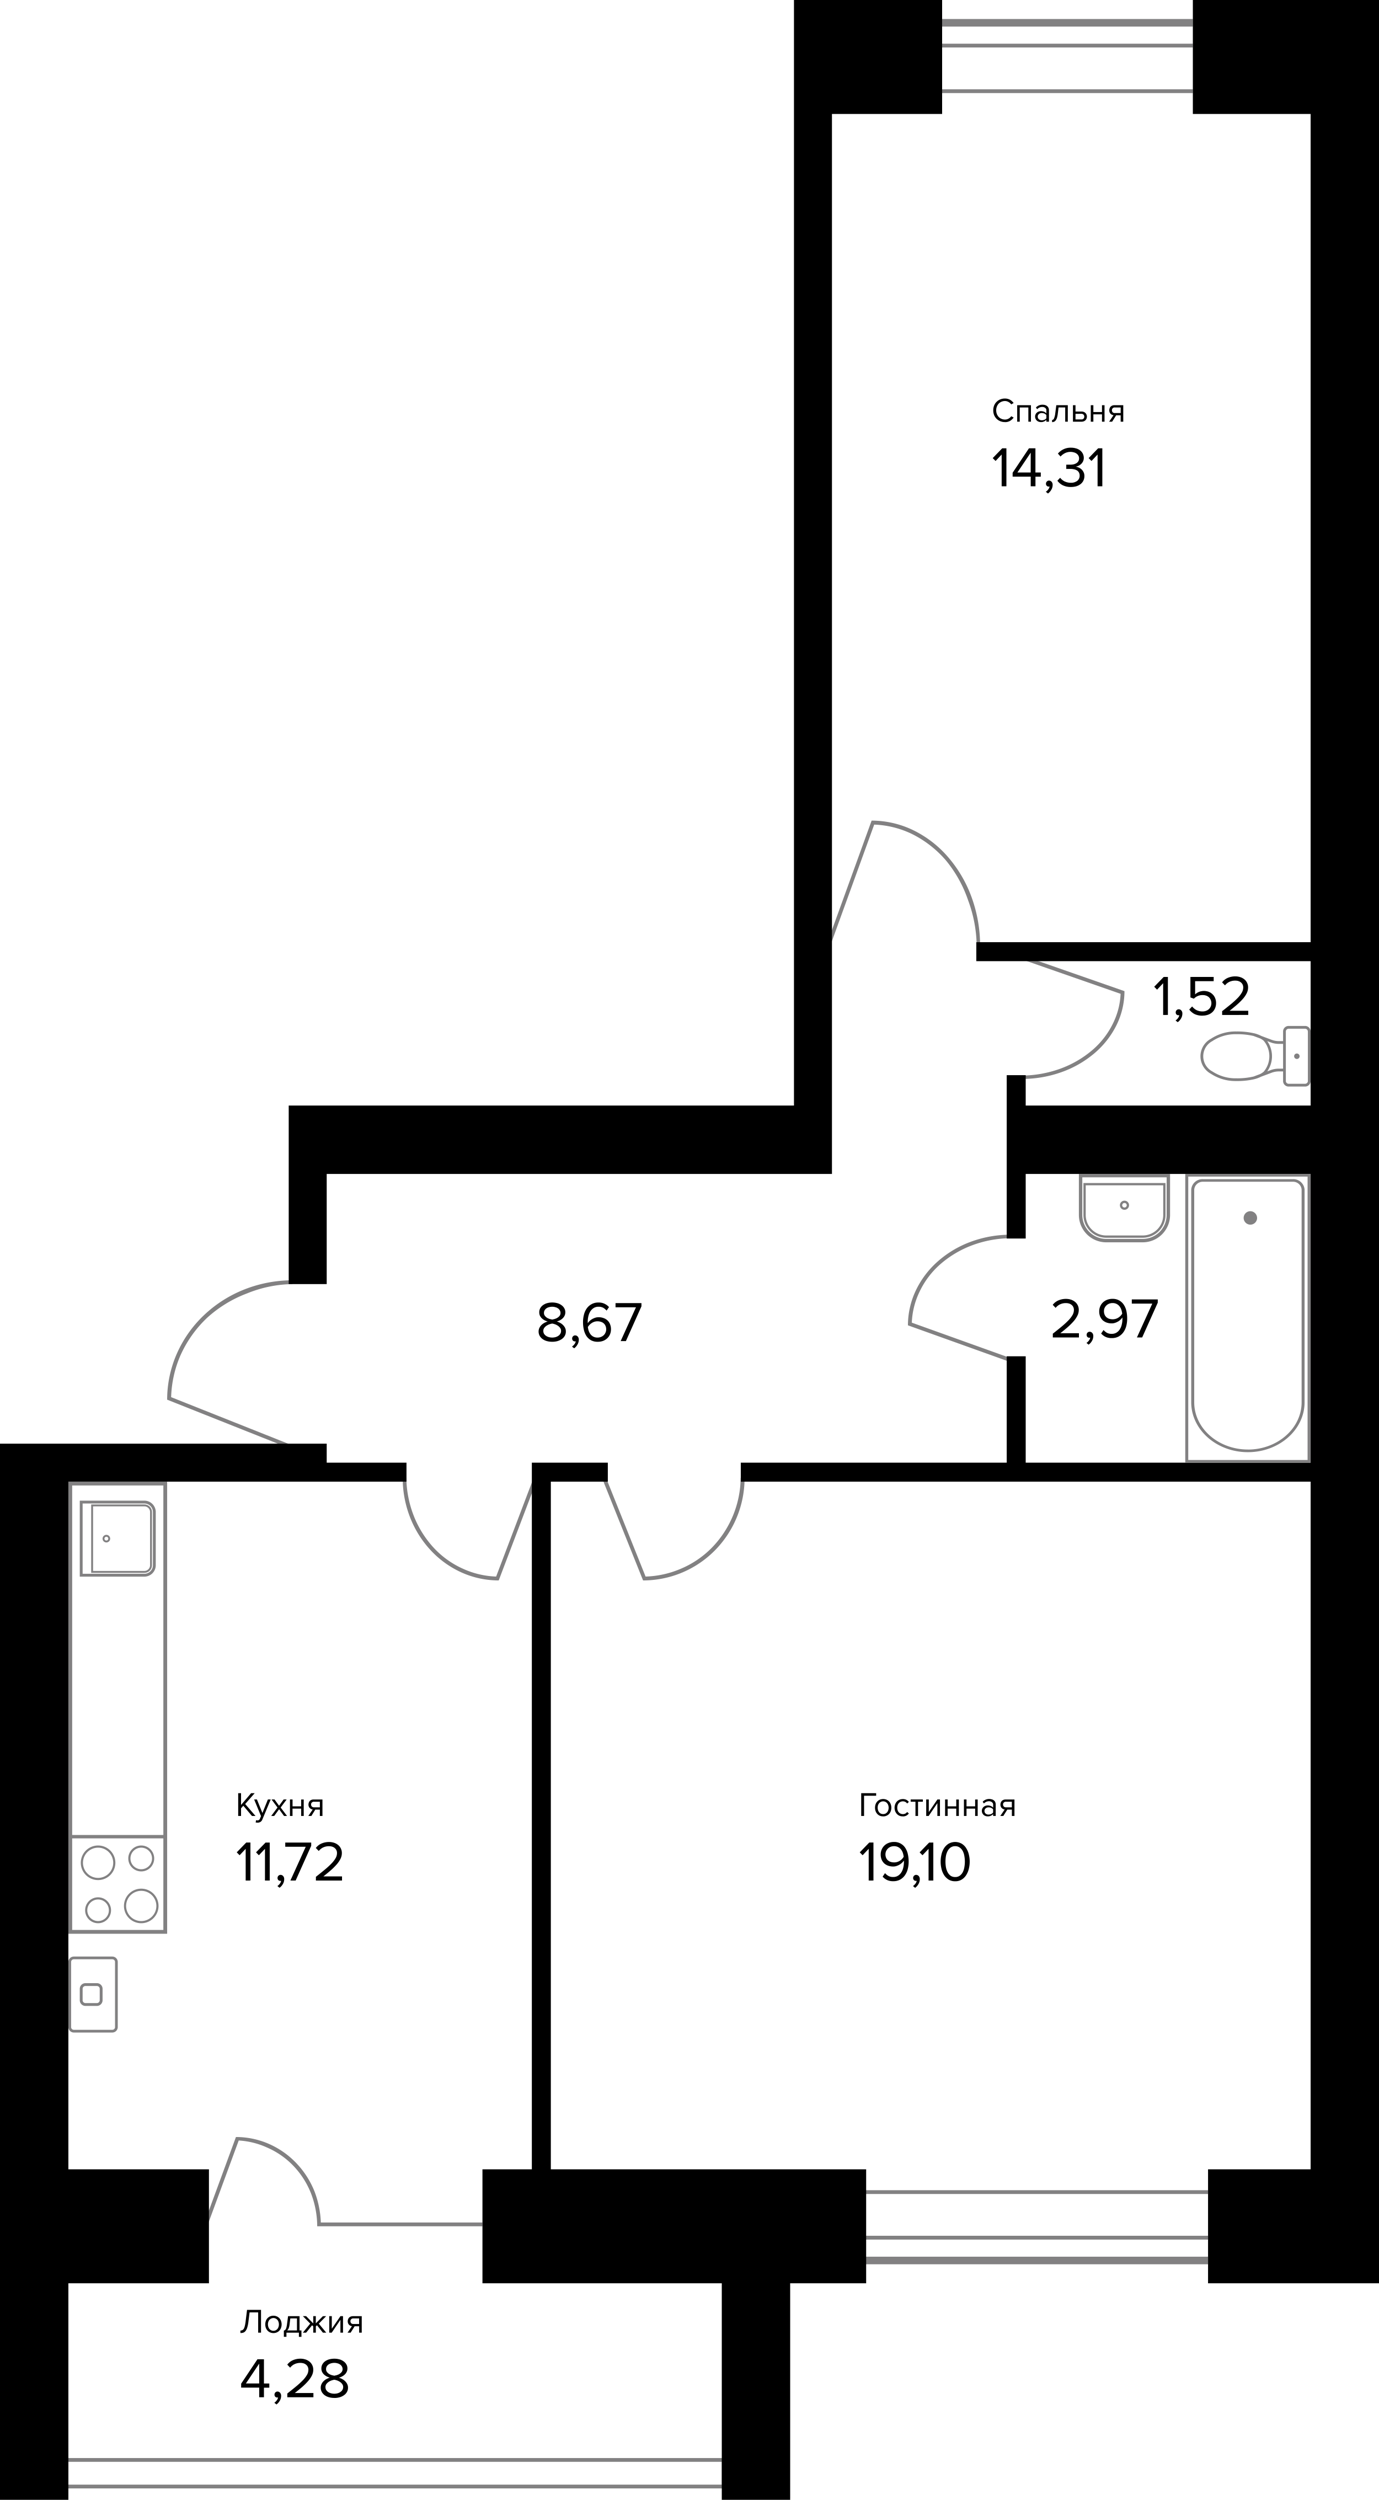
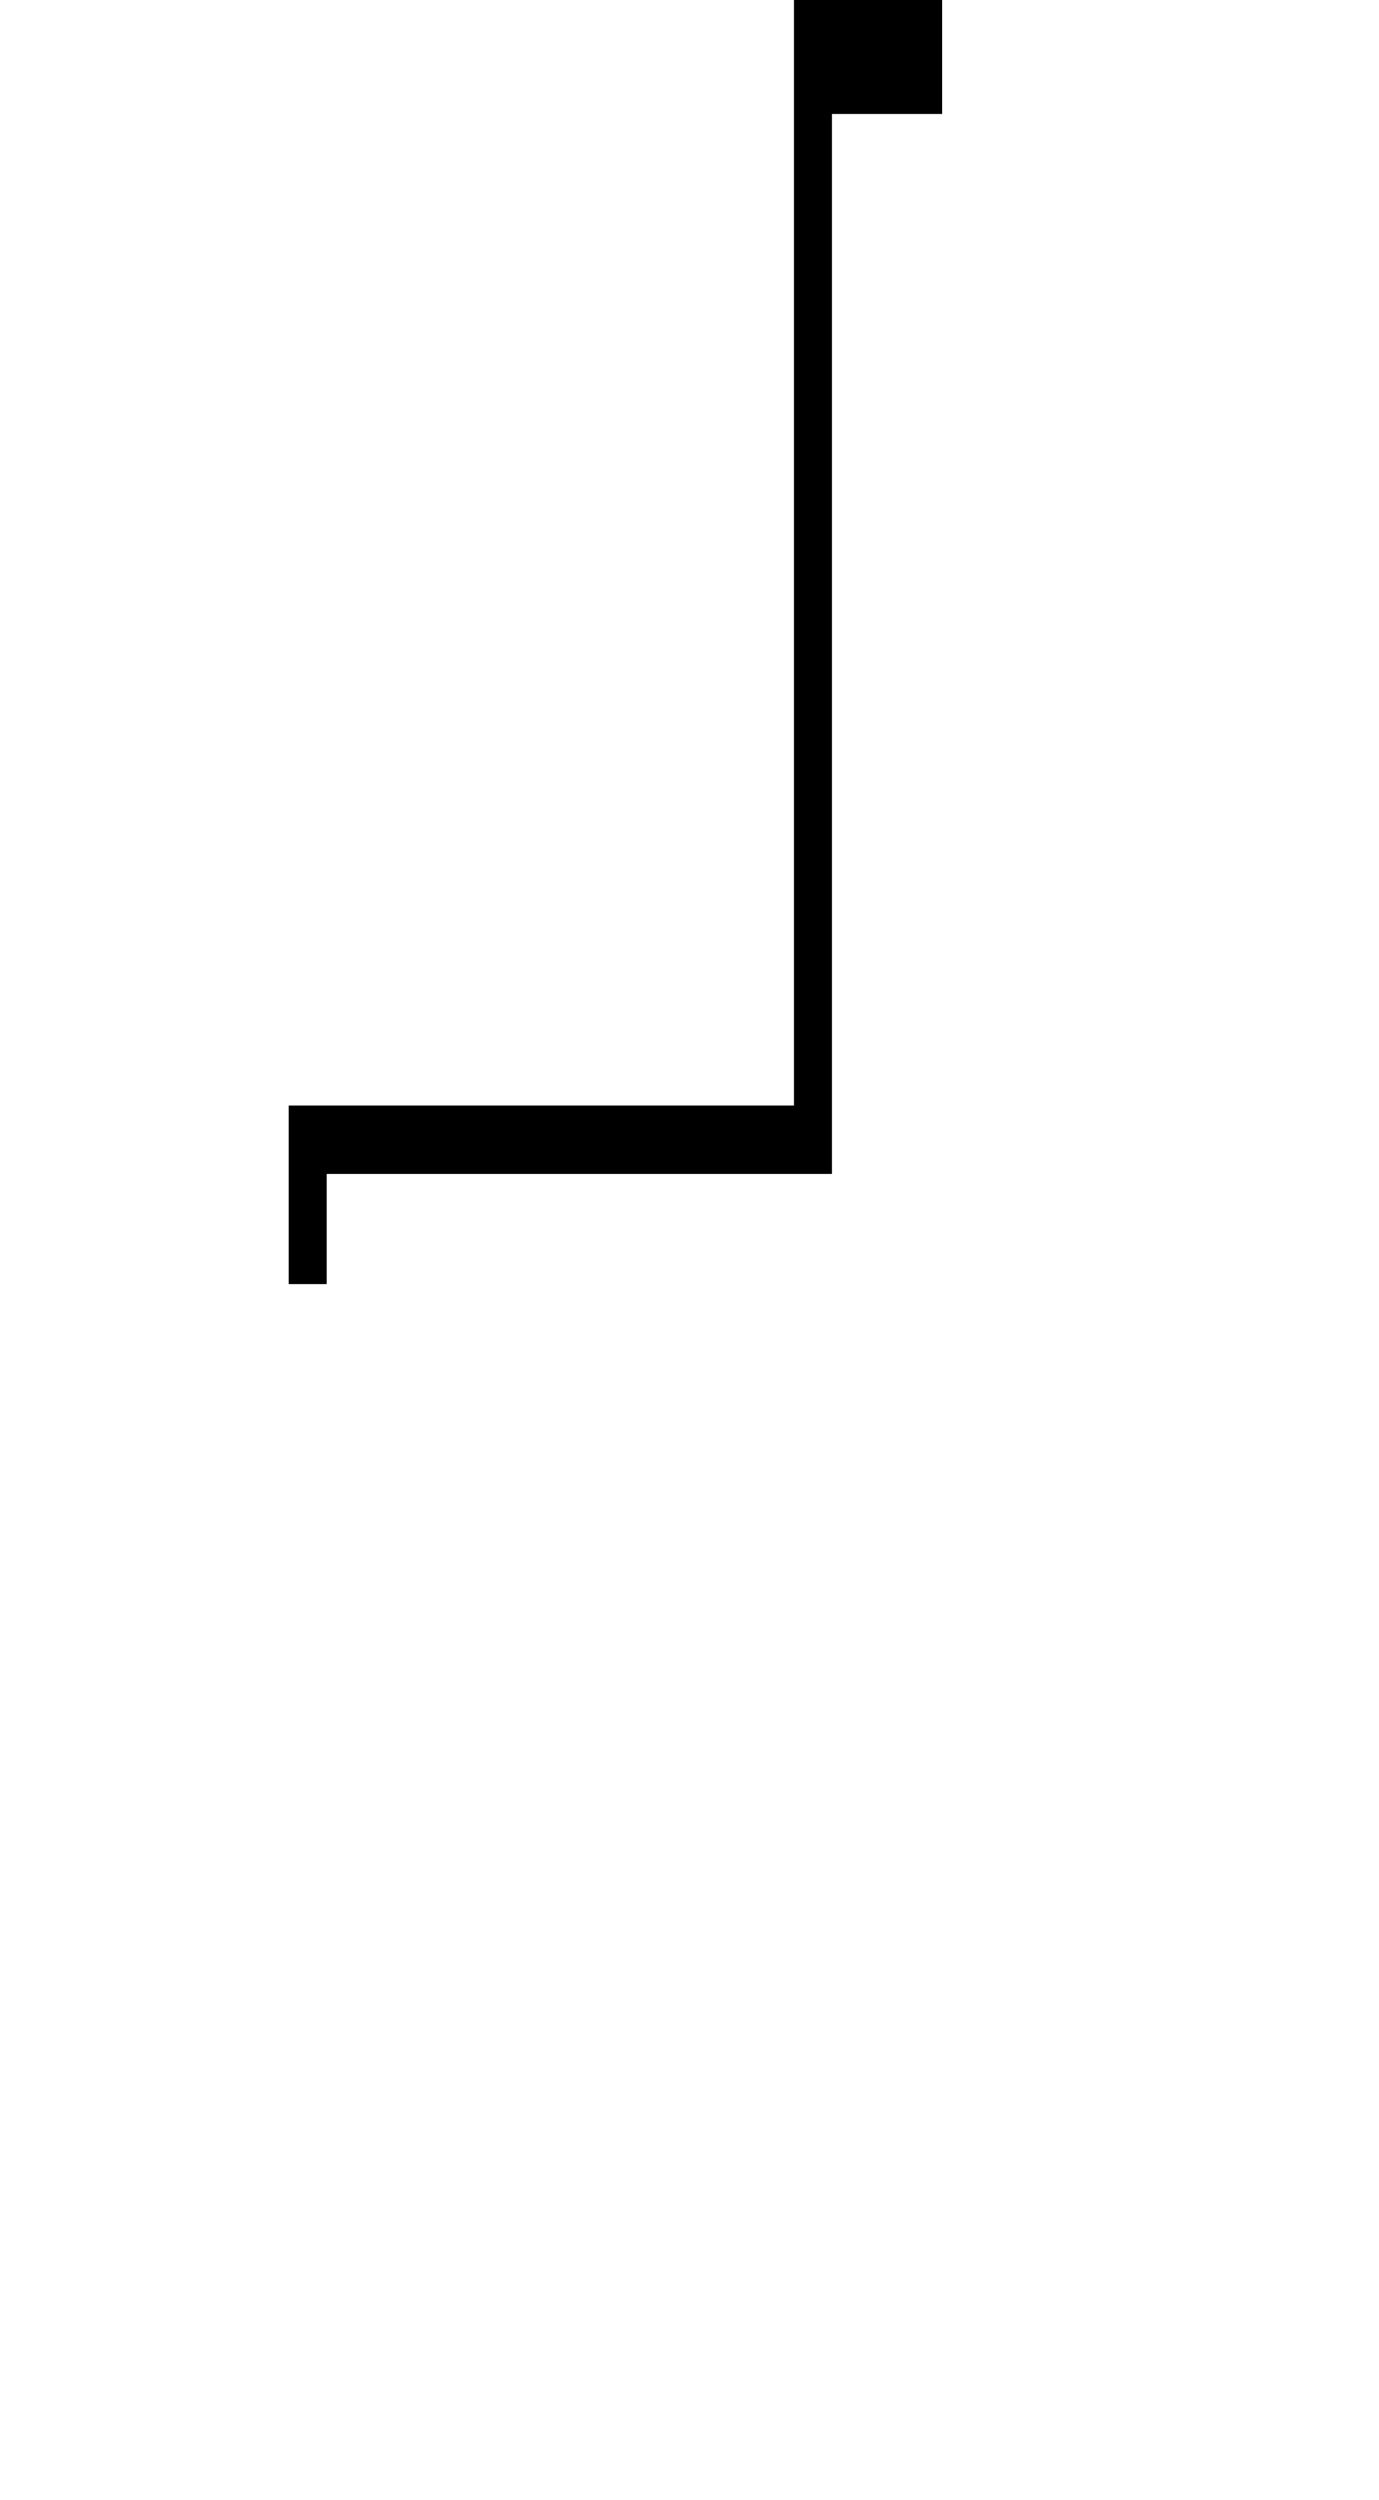
<svg xmlns="http://www.w3.org/2000/svg" width="726" height="1316" viewBox="0 0 363 658">
-   <path fill="#828182" d="M45.05 367.76a29.64 29.64 0 0 1 2.45-10.99 31.1 31.1 0 0 1 7-9.88 32.74 32.74 0 0 1 10.5-6.43A32.8 32.8 0 0 1 77 338v-1a34.44 34.44 0 0 0-12.63 2.39 33.15 33.15 0 0 0-10.7 6.81 31.36 31.36 0 0 0-7.16 10.2A30.12 30.12 0 0 0 44 368.42l32.81 13.04.38-.92Zm95.48 21.06-9.93 26.16a22.88 22.88 0 0 1-8.56-1.98 23.65 23.65 0 0 1-7.78-5.5 26.9 26.9 0 0 1-5.34-8.5 28.16 28.16 0 0 1-1.95-10H106a28.61 28.61 0 0 0 1.92 10.33 27.18 27.18 0 0 0 5.48 8.76 25.24 25.24 0 0 0 8.2 5.86 23.9 23.9 0 0 0 9.68 2.05l10.19-26.82Zm54.44.18a26.73 26.73 0 0 1-7.7 18.5 25.05 25.05 0 0 1-8.23 5.5 25.36 25.36 0 0 1-9.1 1.98l-10.48-26.17-.93.38L169.28 416a26.58 26.58 0 0 0 18.9-7.9A27.14 27.14 0 0 0 196 389Zm45.05-40.85a20.53 20.53 0 0 1 1.98-8.02 22.35 22.35 0 0 1 5.5-7.34 27.18 27.18 0 0 1 8.5-5.04 29.66 29.66 0 0 1 10-1.83V325a30.13 30.13 0 0 0-10.33 1.81 27.48 27.48 0 0 0-8.76 5.17 23.87 23.87 0 0 0-5.85 7.73 21.42 21.42 0 0 0-2.06 9.12v.02l26.83 9.62.34-.94Zm15.81-111.78a33.78 33.78 0 0 0-6.2-10.7 28.68 28.68 0 0 0-9.26-7.16 25.28 25.28 0 0 0-10.93-2.51l-11.9 32.83.93.34 11.65-32.12a24.88 24.88 0 0 1 9.9 2.45 28.48 28.48 0 0 1 9 7 33.47 33.47 0 0 1 5.83 10.5 35.68 35.68 0 0 1 2.25 12h.9a37.5 37.5 0 0 0-2.17-12.63ZM296 260.89l-26.83-9.36-.33.94 26.14 9.12a19.39 19.39 0 0 1-1.98 7.74 21.73 21.73 0 0 1-5.5 7.11 27.37 27.37 0 0 1-8.5 4.9 30.47 30.47 0 0 1-10 1.77v.89a30.97 30.97 0 0 0 10.33-1.76 27.69 27.69 0 0 0 8.76-5 23.25 23.25 0 0 0 5.86-7.5 20.26 20.26 0 0 0 2.05-8.85ZM84.45 585a25.32 25.32 0 0 0-1.65-8.15 23.33 23.33 0 0 0-4.86-7.54 22.35 22.35 0 0 0-7.26-5.04 21.65 21.65 0 0 0-8.57-1.77l-8.58 23.33.94.34 8.37-22.75a20.9 20.9 0 0 1 7.44 1.84 21.32 21.32 0 0 1 6.93 4.81 22.24 22.24 0 0 1 4.63 7.2A24.27 24.27 0 0 1 83.5 586H127v-1ZM227 576.5h91v1h-91zm0 12h91v1h-91zm0 5.5h91v2h-91zm21-570.5h66v1h-66zm0-12h66v1h-66zm0-6.5h66v2h-66zm-57 650H17v-8h174Zm-173-1h172v-6H18Z" />
  <path d="M209 0v291H76v47h10v-29h133V30h29V0h-39z" />
-   <path d="M314 0v30h31v218h-88v5h88v38h-75v-8h-5v43h5v-17h75v76h-75v-28h-5v28h-70v5h150v181h-27v30h45V0h-49zM145 571V390h15v-5h-20v186h-13v30h63v57h18v-57h20v-30h-83zM86 385v-5H0v278h18v-57h37v-30H18V390h89v-5H86z" />
  <g fill="#828182" class="furniture">
-     <path d="M343.55 270.05h-4.35a1.45 1.45 0 0 0-1.45 1.45v2.54h-1.12a5.43 5.43 0 0 1-1.91-.35l-2.7-1.01a8.53 8.53 0 0 0-1.8-.68l-.33-.07a19.93 19.93 0 0 0-4.35-.43h-.11a11.75 11.75 0 0 0-6.64 1.9 5.24 5.24 0 0 0-.02 9.25 11.76 11.76 0 0 0 6.43 1.9h.22a20.12 20.12 0 0 0 4.46-.42l.42-.1a8.52 8.52 0 0 0 1.67-.63l2.75-1.03a5.43 5.43 0 0 1 1.9-.35h1.13v2.54a1.45 1.45 0 0 0 1.45 1.44h4.35a1.45 1.45 0 0 0 1.45-1.45V271.5a1.45 1.45 0 0 0-1.45-1.45Zm-11.84 12.66-1.72.65a18.8 18.8 0 0 1-4.57.47 11.07 11.07 0 0 1-6.27-1.8 4.52 4.52 0 0 1 0-8l.13-.07v-.02a11 11 0 0 1 6.15-1.72 19.14 19.14 0 0 1 4.52.46l1.82.68a4.8 4.8 0 0 1 .86.57 6.31 6.31 0 0 1 .02 8.16 4.99 4.99 0 0 1-.94.62Zm6.04-1.42h-1.12a6.17 6.17 0 0 0-2.17.39l-.88.33a6.96 6.96 0 0 0 0-7.97l.89.33a6.15 6.15 0 0 0 2.16.4h1.12Zm6.53-9.79v13.05a.73.73 0 0 1-.73.72h-4.35a.73.73 0 0 1-.72-.72V271.5a.73.73 0 0 1 .72-.72h4.35a.73.73 0 0 1 .72.72Zm-2.18 6.53a.72.72 0 1 1-.73-.73.73.73 0 0 1 .73.72ZM284 309v10.8a7.2 7.2 0 0 0 7.2 7.2h9.6a7.2 7.2 0 0 0 7.2-7.2V309Zm23.1.9v9.9a6.3 6.3 0 0 1-6.3 6.3h-9.6a6.3 6.3 0 0 1-6.3-6.3v-9.9Zm-15.9 15.9h9.6a6 6 0 0 0 6-6v-8.4h-21.6v8.4a6 6 0 0 0 6 6Zm15-13.8v7.8a5.4 5.4 0 0 1-5.4 5.4h-9.6a5.4 5.4 0 0 1-5.4-5.4V312Zm-10.2 6.44a1.2 1.2 0 1 0 0-2.4 1.2 1.2 0 0 0-1.2 1.2 1.2 1.2 0 0 0 1.2 1.2Zm.6-1.2a.6.6 0 1 1-.6-.6.6.6 0 0 1 .6.6ZM312 309v76h32.98v-76Zm.79 75.3v-74.6h31.41v74.6Zm27.48-73.92h-23.54a2.96 2.96 0 0 0-3.16 2.76v55.97c0 7.24 6.7 13.13 14.92 13.13s14.92-5.9 14.92-13.13v-55.98a2.97 2.97 0 0 0-3.14-2.75Zm-11.78 71.16c-7.8 0-14.13-5.57-14.13-12.43v-55.95a2.23 2.23 0 0 1 2.22-2.1h23.71a2.24 2.24 0 0 1 2.34 2.08v55.97c0 6.86-6.34 12.44-14.14 12.44Zm2.42-60.9a1.77 1.77 0 1 1-1.77-1.83 1.8 1.8 0 0 1 1.77 1.83Z" />
-     <path fill-rule="evenodd" d="M21.75 395.75H38a2.25 2.25 0 0 1 2.25 2.25v14a2.25 2.25 0 0 1-2.25 2.25H21.75ZM38 395a3 3 0 0 1 3 3v14a3 3 0 0 1-3 3H21v-20Zm-13.5 1.5H38a1.5 1.5 0 0 1 1.5 1.5v14a1.5 1.5 0 0 1-1.5 1.5H24.5ZM38 396a2 2 0 0 1 2 2v14a2 2 0 0 1-2 2H24v-18Zm-10 9.5a.5.5 0 1 1 .5-.5.5.5 0 0 1-.5.5Zm0 .5a1 1 0 1 1 1-1 1 1 0 0 1-1 1Zm9.18 86.02a2.84 2.84 0 1 1 2.84-2.84 2.84 2.84 0 0 1-2.84 2.84Zm0 .57a3.4 3.4 0 0 1 0-6.82 3.4 3.4 0 0 1 0 6.82Zm0 13.07a3.98 3.98 0 1 1 3.98-3.98 3.98 3.98 0 0 1-3.98 3.98Zm0 .57a4.54 4.54 0 0 1 0-9.1 4.54 4.54 0 0 1 0 9.1Zm-11.36-6.25a2.84 2.84 0 1 1-2.84 2.84 2.84 2.84 0 0 1 2.84-2.84Zm0-.57a3.4 3.4 0 1 1 0 6.82 3.4 3.4 0 0 1 0-6.82Zm0-13.07a3.98 3.98 0 1 1-3.98 3.98 3.98 3.98 0 0 1 3.98-3.98Zm0-.57a4.54 4.54 0 1 1 0 9.1 4.54 4.54 0 0 1 0-9.1ZM43 390H18v119h26V390ZM19 508v-24.11h24V508Zm0-25v-92h24v92Zm10.56 51.29H19.44a.72.72 0 0 1-.72-.72v-17.14a.72.72 0 0 1 .72-.72h10.12a.72.72 0 0 1 .72.72v17.14a.72.72 0 0 1-.72.72Zm-10.12.71a1.44 1.44 0 0 1-1.44-1.43v-17.14a1.44 1.44 0 0 1 1.44-1.43h10.12a1.44 1.44 0 0 1 1.44 1.43v17.14a1.44 1.44 0 0 1-1.44 1.43Zm6.06-7.75h-3a.75.75 0 0 1-.75-.75v-3a.75.75 0 0 1 .75-.75h3a.75.75 0 0 1 .75.75v3a.75.75 0 0 1-.75.75Zm-3 .75a1.5 1.5 0 0 1-1.5-1.5v-3a1.5 1.5 0 0 1 1.5-1.5h3a1.5 1.5 0 0 1 1.5 1.5v3a1.5 1.5 0 0 1-1.5 1.5Z" />
-   </g>
+     </g>
  <g class="footage">
-     <path d="M63.29 613.44a1.18 1.18 0 0 0 .47-.09.95.95 0 0 0 .4-.36 2.55 2.55 0 0 0 .28-.74 10.07 10.07 0 0 0 .22-1.24l.37-3.01h3.68v6h-.75v-5.34H65.7l-.3 2.4a8.83 8.83 0 0 1-.32 1.6 2.71 2.71 0 0 1-.46.91 1.2 1.2 0 0 1-.6.43 2.37 2.37 0 0 1-.73.1Zm8.7.67a2.2 2.2 0 0 1-.9-.18 2.05 2.05 0 0 1-.68-.49 2.28 2.28 0 0 1-.44-.73 2.8 2.8 0 0 1 0-1.77 2.05 2.05 0 0 1 1.11-1.22 2.2 2.2 0 0 1 .9-.18 2.14 2.14 0 0 1 .9.19 1.99 1.99 0 0 1 1.1 1.21 2.65 2.65 0 0 1 0 1.77 2.15 2.15 0 0 1-.42.73 2.04 2.04 0 0 1-.69.49 2.13 2.13 0 0 1-.89.18Zm0-.6a1.31 1.31 0 0 0 .6-.14 1.42 1.42 0 0 0 .45-.37 1.55 1.55 0 0 0 .28-.54 2.07 2.07 0 0 0 0-1.26 1.45 1.45 0 0 0-.28-.54 1.29 1.29 0 0 0-.45-.36 1.25 1.25 0 0 0-.6-.15 1.3 1.3 0 0 0-.63.15 1.37 1.37 0 0 0-.46.36 1.66 1.66 0 0 0-.28.54 2.17 2.17 0 0 0-.09.63 2.23 2.23 0 0 0 .1.63 1.78 1.78 0 0 0 .27.54 1.51 1.51 0 0 0 .46.37 1.38 1.38 0 0 0 .62.14Zm2.73-.06a.68.68 0 0 0 .27-.11.7.7 0 0 0 .23-.26 1.88 1.88 0 0 0 .18-.49 6.26 6.26 0 0 0 .15-.8l.28-2.13h3.02v3.75h.5v1.7h-.67V614H75.4v1.1h-.68v-1.66Zm1.5-1.57a3.57 3.57 0 0 1-.24.98 1.38 1.38 0 0 1-.39.55h2.58v-3.16h-1.75l-.2 1.63Zm3.5 2.12 1.94-2.38-1.93-1.97h.85l1.88 1.92v-1.92h.67v1.91l1.87-1.9h.85l-1.93 1.97 1.96 2.37H85l-1.56-1.95-.3.3V614h-.68v-1.65l-.3-.3-1.58 1.95Zm6.95 0v-4.35h.67v3.32l2.28-3.32h.67V614h-.68v-3.38L87.32 614Zm4.82 0 1.16-1.71a1.28 1.28 0 0 1-.8-.4 1.3 1.3 0 0 1-.31-.9 1.5 1.5 0 0 1 .09-.52 1.14 1.14 0 0 1 .69-.7 1.55 1.55 0 0 1 .6-.11h2.3V614h-.68v-1.68h-1.19L92.3 614Zm3.04-2.28v-1.47H93a.7.7 0 0 0-.75.64.79.79 0 0 0 0 .1.76.76 0 0 0 .19.53.73.73 0 0 0 .56.2ZM68.23 631v-2.54h-4.75v-1.03l4.29-6.43h1.71v6.38h1.41v1.1h-1.41V631Zm0-8.85-3.5 5.22h3.5Zm5.77 8.49a2.46 2.46 0 0 1-.36 1.29 3.04 3.04 0 0 1-.87.97l-.55-.46a2.56 2.56 0 0 0 .64-.63 1.64 1.64 0 0 0 .33-.77.52.52 0 0 1-.2.03.72.72 0 0 1-.53-.2.79.79 0 0 1-.2-.56.8.8 0 0 1 .22-.57.74.74 0 0 1 .57-.24.88.88 0 0 1 .66.3 1.17 1.17 0 0 1 .29.84Zm1.63.36v-.99q1.35-1.06 2.39-1.92a22.39 22.39 0 0 0 1.74-1.6 7.3 7.3 0 0 0 1.06-1.4 2.72 2.72 0 0 0 .36-1.3 1.76 1.76 0 0 0-.18-.83 1.66 1.66 0 0 0-.48-.57 1.86 1.86 0 0 0-.66-.33 2.83 2.83 0 0 0-.76-.1 3.51 3.51 0 0 0-1.6.34 3.16 3.16 0 0 0-1.12.92l-.76-.8a3.66 3.66 0 0 1 1.48-1.17 4.95 4.95 0 0 1 2-.4 4.23 4.23 0 0 1 1.23.18 3.27 3.27 0 0 1 1.07.54 2.61 2.61 0 0 1 .76.91 2.7 2.7 0 0 1 .3 1.3 3.36 3.36 0 0 1-.37 1.52 6.84 6.84 0 0 1-1.02 1.48 16.83 16.83 0 0 1-1.53 1.52q-.89.76-1.94 1.59h4.9V631Zm12.38.18a5.33 5.33 0 0 1-1.41-.18 3.53 3.53 0 0 1-1.13-.53 2.83 2.83 0 0 1-.76-.85 2.33 2.33 0 0 1-.28-1.16 2.14 2.14 0 0 1 .2-.91 2.6 2.6 0 0 1 .52-.75 3.18 3.18 0 0 1 .77-.58 4.38 4.38 0 0 1 .9-.38 4.3 4.3 0 0 1-.84-.33 3.57 3.57 0 0 1-.7-.5 2.62 2.62 0 0 1-.5-.69 2.09 2.09 0 0 1-.18-.89 2.13 2.13 0 0 1 .3-1.15 2.52 2.52 0 0 1 .77-.81 3.48 3.48 0 0 1 1.1-.47 5.18 5.18 0 0 1 2.47 0 3.3 3.3 0 0 1 1.1.48 2.47 2.47 0 0 1 .8.81 2.06 2.06 0 0 1 .31 1.16 1.95 1.95 0 0 1-.2.88 2.25 2.25 0 0 1-.5.69 3.06 3.06 0 0 1-.7.5 4.3 4.3 0 0 1-.84.33 4.38 4.38 0 0 1 .9.38 3.18 3.18 0 0 1 .77.58 2.6 2.6 0 0 1 .53.75 2.14 2.14 0 0 1 .2.92 2.3 2.3 0 0 1-.29 1.14 2.55 2.55 0 0 1-.78.85 3.77 3.77 0 0 1-1.14.54 5.1 5.1 0 0 1-1.38.18Zm0-5.85.6-.14a3.2 3.2 0 0 0 .71-.3 2.32 2.32 0 0 0 .6-.52 1.18 1.18 0 0 0 .26-.77 1.32 1.32 0 0 0-.18-.69 1.47 1.47 0 0 0-.47-.52 2 2 0 0 0-.69-.32 2.84 2.84 0 0 0-.84-.12 2.98 2.98 0 0 0-.85.12 2.17 2.17 0 0 0-.69.32 1.67 1.67 0 0 0-.47.53 1.4 1.4 0 0 0-.16.69 1.18 1.18 0 0 0 .25.76 2.32 2.32 0 0 0 .6.53 3.69 3.69 0 0 0 .72.3l.6.13Zm0 4.74a3.23 3.23 0 0 0 .88-.12 2.38 2.38 0 0 0 .73-.35 1.63 1.63 0 0 0 .51-.54 1.42 1.42 0 0 0 .2-.73 1.28 1.28 0 0 0-.28-.84 2.25 2.25 0 0 0-.65-.59 3.07 3.07 0 0 0-.78-.36 4.06 4.06 0 0 0-.61-.15 4.54 4.54 0 0 0-.63.15 3.45 3.45 0 0 0-.78.36 2.44 2.44 0 0 0-.66.59 1.32 1.32 0 0 0-.27.84 1.52 1.52 0 0 0 .18.73 1.88 1.88 0 0 0 .5.54 2.57 2.57 0 0 0 .76.35 3.38 3.38 0 0 0 .9.12ZM66.33 478l-2.28-2.7-.6.68V478h-.75v-6h.75v3.1l2.65-3.1h.94l-2.5 2.85 2.72 3.15Zm1.08 1.09a.63.63 0 0 0 .18.05 1.21 1.21 0 0 0 .19.02.68.68 0 0 0 .38-.1.74.74 0 0 0 .27-.36l.28-.66-1.81-4.39h.73l1.45 3.57 1.44-3.57h.74l-2.18 5.23a1.38 1.38 0 0 1-.52.68 1.48 1.48 0 0 1-.76.2 2.1 2.1 0 0 1-.5-.06Zm7.36-1.09-1.3-1.78-1.3 1.78h-.78l1.66-2.23-1.57-2.12h.78l1.2 1.66 1.21-1.66h.79l-1.58 2.12 1.68 2.23Zm1.56 0v-4.35h.68v1.81h2.27v-1.8h.67V478h-.67v-1.94H77V478Zm4.83 0 1.16-1.71a1.28 1.28 0 0 1-.8-.4 1.3 1.3 0 0 1-.32-.9 1.5 1.5 0 0 1 .1-.53 1.23 1.23 0 0 1 .25-.42 1.25 1.25 0 0 1 .43-.28 1.55 1.55 0 0 1 .6-.1h2.3V478h-.68v-1.68H83L81.96 478Zm3.04-2.28v-1.47h-1.55a.7.7 0 0 0-.76.64.8.8 0 0 0 0 .1.76.76 0 0 0 .2.53.73.73 0 0 0 .56.2ZM64.67 495v-8.36l-1.6 1.7-.75-.77 2.5-2.58h1.1v10Zm5.08 0v-8.36l-1.6 1.7-.75-.77 2.5-2.57H71v10Zm5.06-.36a2.46 2.46 0 0 1-.36 1.29 3.04 3.04 0 0 1-.87.97l-.56-.46a2.56 2.56 0 0 0 .65-.63 1.64 1.64 0 0 0 .33-.76.52.52 0 0 1-.21.03.72.72 0 0 1-.53-.21.78.78 0 0 1-.2-.56.8.8 0 0 1 .23-.57.75.75 0 0 1 .57-.24.88.88 0 0 1 .66.3 1.17 1.17 0 0 1 .29.84Zm1.63.36 4.04-8.9h-5.39V485h6.83v.85l-4.1 9.15Zm6.72 0v-.99q1.35-1.06 2.38-1.92a22.13 22.13 0 0 0 1.74-1.6 7.29 7.29 0 0 0 1.07-1.4 2.71 2.71 0 0 0 .36-1.3 1.76 1.76 0 0 0-.18-.83 1.66 1.66 0 0 0-.48-.57 1.86 1.86 0 0 0-.66-.33 2.82 2.82 0 0 0-.77-.1 3.51 3.51 0 0 0-1.59.34 3.16 3.16 0 0 0-1.12.92l-.77-.8a3.66 3.66 0 0 1 1.49-1.17 4.95 4.95 0 0 1 2-.4 4.23 4.23 0 0 1 1.23.18 3.27 3.27 0 0 1 1.06.54 2.61 2.61 0 0 1 .77.92 2.7 2.7 0 0 1 .3 1.3 3.36 3.36 0 0 1-.38 1.52 6.84 6.84 0 0 1-1.02 1.48 16.83 16.83 0 0 1-1.53 1.52q-.88.76-1.93 1.59h4.9v1.1Zm143.54-17v-6h3.93v.67h-3.18V478Zm5.78.1a2.2 2.2 0 0 1-.9-.17 2.05 2.05 0 0 1-.67-.49 2.28 2.28 0 0 1-.43-.73 2.8 2.8 0 0 1 0-1.77 2.05 2.05 0 0 1 1.1-1.22 2.2 2.2 0 0 1 .9-.18 2.14 2.14 0 0 1 .9.18 1.99 1.99 0 0 1 1.1 1.22 2.53 2.53 0 0 1 .15.88 2.55 2.55 0 0 1-.15.9 2.15 2.15 0 0 1-.42.72 2.04 2.04 0 0 1-.69.49 2.14 2.14 0 0 1-.89.18Zm0-.6a1.31 1.31 0 0 0 .61-.13 1.42 1.42 0 0 0 .45-.37 1.54 1.54 0 0 0 .28-.54 2.07 2.07 0 0 0 0-1.27 1.45 1.45 0 0 0-.28-.53 1.29 1.29 0 0 0-.45-.37 1.25 1.25 0 0 0-.6-.14 1.3 1.3 0 0 0-.63.14 1.36 1.36 0 0 0-.46.37 1.65 1.65 0 0 0-.28.53 2.17 2.17 0 0 0-.09.63 2.23 2.23 0 0 0 .1.64 1.78 1.78 0 0 0 .27.54 1.55 1.55 0 0 0 .46.37 1.38 1.38 0 0 0 .62.13Zm5.17.6a2.27 2.27 0 0 1-.89-.16 2.15 2.15 0 0 1-.68-.49 2.3 2.3 0 0 1-.44-.72 2.65 2.65 0 0 1-.16-.9 2.58 2.58 0 0 1 .16-.9 2.3 2.3 0 0 1 .44-.73 2.05 2.05 0 0 1 .68-.47 2.17 2.17 0 0 1 .9-.18 1.9 1.9 0 0 1 .95.21 2.1 2.1 0 0 1 .63.54l-.45.42a1.3 1.3 0 0 0-1.1-.57 1.53 1.53 0 0 0-.63.12 1.42 1.42 0 0 0-.47.36 1.61 1.61 0 0 0-.3.53 2.15 2.15 0 0 0-.1.66 2.23 2.23 0 0 0 .1.68 1.61 1.61 0 0 0 .3.53 1.42 1.42 0 0 0 .47.35 1.5 1.5 0 0 0 .63.13 1.32 1.32 0 0 0 1.1-.57l.45.41a2.1 2.1 0 0 1-.63.54 1.89 1.89 0 0 1-.96.22Zm3.33-.1v-3.75h-1.26v-.6h3.2v.6h-1.26V478Zm2.83 0v-4.35h.68v3.32l2.27-3.32h.67V478h-.68v-3.38l-2.3 3.38Zm4.97 0v-4.35h.67v1.81h2.27v-1.8h.68V478h-.68v-1.94h-2.27V478Zm4.96 0v-4.35h.68v1.81h2.27v-1.8h.67V478h-.67v-1.94h-2.27V478Zm7.69 0v-.5a1.85 1.85 0 0 1-1.44.6 1.74 1.74 0 0 1-.55-.09 1.39 1.39 0 0 1-.84-.73 1.4 1.4 0 0 1 .84-1.96 1.74 1.74 0 0 1 .55-.1 2.17 2.17 0 0 1 .8.15 1.57 1.57 0 0 1 .64.45v-.78a.8.8 0 0 0-.32-.67 1.22 1.22 0 0 0-.78-.25 1.77 1.77 0 0 0-1.33.6l-.32-.47a2.31 2.31 0 0 1 1.74-.72 2.53 2.53 0 0 1 .65.09 1.43 1.43 0 0 1 .53.26 1.19 1.19 0 0 1 .37.45 1.54 1.54 0 0 1 .13.67v3Zm-1.2-.38a1.68 1.68 0 0 0 .67-.13 1.21 1.21 0 0 0 .52-.4v-.83a1.21 1.21 0 0 0-.52-.4 1.68 1.68 0 0 0-.67-.13 1.1 1.1 0 0 0-.78.27.87.87 0 0 0-.3.68.89.89 0 0 0 .3.69 1.13 1.13 0 0 0 .78.26Zm3.08.38 1.16-1.71a1.28 1.28 0 0 1-.8-.4 1.3 1.3 0 0 1-.32-.9 1.5 1.5 0 0 1 .1-.53 1.23 1.23 0 0 1 .26-.42 1.25 1.25 0 0 1 .43-.28 1.55 1.55 0 0 1 .6-.1h2.3V478h-.68v-1.68h-1.2L264.1 478Zm3.04-2.28v-1.47h-1.55a.7.7 0 0 0-.76.64.64.64 0 0 0 0 .1.76.76 0 0 0 .2.53.73.73 0 0 0 .56.2ZM228.67 495v-8.36l-1.6 1.7-.75-.77 2.5-2.58h1.1v10Zm6.45.17a3.7 3.7 0 0 1-1.64-.33 3.76 3.76 0 0 1-1.14-.87l.63-.93a3.53 3.53 0 0 0 .87.73 2.53 2.53 0 0 0 1.28.29 2.3 2.3 0 0 0 1.29-.35 2.67 2.67 0 0 0 .87-.9 3.9 3.9 0 0 0 .5-1.26 6.2 6.2 0 0 0 .16-1.41v-.2a1.48 1.48 0 0 0-.01-.2 3.42 3.42 0 0 1-.45.54 3.33 3.33 0 0 1-.65.5 4.25 4.25 0 0 1-.8.37 2.8 2.8 0 0 1-.92.15 4.08 4.08 0 0 1-1.28-.2 3.2 3.2 0 0 1-1.05-.6 3.06 3.06 0 0 1-.7-1 3.54 3.54 0 0 1-.25-1.39 3.2 3.2 0 0 1 .24-1.23 3.1 3.1 0 0 1 .69-1.05 3.37 3.37 0 0 1 1.1-.72 3.85 3.85 0 0 1 1.46-.27 3.4 3.4 0 0 1 2.99 1.58 4.9 4.9 0 0 1 .67 1.65 8.82 8.82 0 0 1 .21 1.95 7.77 7.77 0 0 1-.24 1.95 4.97 4.97 0 0 1-.75 1.64 3.82 3.82 0 0 1-1.26 1.14 3.72 3.72 0 0 1-1.81.42Zm.27-4.95a2.72 2.72 0 0 0 1.42-.4 2.98 2.98 0 0 0 1.07-1.08 4.91 4.91 0 0 0-.2-.96 2.92 2.92 0 0 0-.45-.9 2.24 2.24 0 0 0-1.86-.93 2.44 2.44 0 0 0-1 .19 2.22 2.22 0 0 0-1.15 1.19 2.17 2.17 0 0 0-.14.73 2.34 2.34 0 0 0 .18.96 1.88 1.88 0 0 0 .5.68 2.1 2.1 0 0 0 .74.4 3.26 3.26 0 0 0 .9.12Zm6.73 4.42a2.47 2.47 0 0 1-.36 1.29 3.04 3.04 0 0 1-.87.98l-.56-.47a2.56 2.56 0 0 0 .65-.63 1.64 1.64 0 0 0 .33-.76.52.52 0 0 1-.21.03.72.72 0 0 1-.53-.21.78.78 0 0 1-.2-.56.8.8 0 0 1 .23-.57.75.75 0 0 1 .57-.24.88.88 0 0 1 .66.3 1.17 1.17 0 0 1 .29.84Zm2.31.36v-8.35l-1.6 1.69-.75-.76 2.5-2.58h1.1v10Zm7 .18a3.16 3.16 0 0 1-1.75-.46 3.88 3.88 0 0 1-1.19-1.2 5.43 5.43 0 0 1-.67-1.67 8.14 8.14 0 0 1 0-3.67 5.25 5.25 0 0 1 .67-1.67 3.88 3.88 0 0 1 1.19-1.2 3.52 3.52 0 0 1 3.5 0 3.67 3.67 0 0 1 1.18 1.2 5.25 5.25 0 0 1 .68 1.67 7.63 7.63 0 0 1 .22 1.83 7.8 7.8 0 0 1-.22 1.84 5.43 5.43 0 0 1-.68 1.67 3.68 3.68 0 0 1-1.18 1.2 3.14 3.14 0 0 1-1.74.46Zm0-1.11a2 2 0 0 0 1.2-.34 2.67 2.67 0 0 0 .8-.93 4.45 4.45 0 0 0 .42-1.31 8.2 8.2 0 0 0 0-2.96 4.25 4.25 0 0 0-.42-1.3 2.53 2.53 0 0 0-.8-.92 1.94 1.94 0 0 0-1.2-.36 2.01 2.01 0 0 0-1.21.36 2.6 2.6 0 0 0-.78.92 4.55 4.55 0 0 0-.44 1.3 9.21 9.21 0 0 0 0 2.96 4.77 4.77 0 0 0 .44 1.3 2.74 2.74 0 0 0 .78.93 2.07 2.07 0 0 0 1.22.35ZM145.37 353.18a5.33 5.33 0 0 1-1.41-.18 3.53 3.53 0 0 1-1.13-.53 2.83 2.83 0 0 1-.77-.85 2.33 2.33 0 0 1-.28-1.16 2.15 2.15 0 0 1 .2-.91 2.6 2.6 0 0 1 .52-.75 3.18 3.18 0 0 1 .77-.58 4.38 4.38 0 0 1 .9-.38 4.3 4.3 0 0 1-.84-.33 3.57 3.57 0 0 1-.7-.5 2.62 2.62 0 0 1-.5-.69 2.09 2.09 0 0 1-.18-.88 2.13 2.13 0 0 1 .3-1.16 2.52 2.52 0 0 1 .78-.81 3.5 3.5 0 0 1 1.09-.48 5.18 5.18 0 0 1 2.48 0 3.3 3.3 0 0 1 1.09.48 2.47 2.47 0 0 1 .8.81 2.06 2.06 0 0 1 .32 1.16 1.95 1.95 0 0 1-.2.88 2.26 2.26 0 0 1-.5.69 3.06 3.06 0 0 1-.7.5 4.3 4.3 0 0 1-.84.33 4.38 4.38 0 0 1 .9.38 3.18 3.18 0 0 1 .76.58 2.6 2.6 0 0 1 .53.75 2.14 2.14 0 0 1 .19.92 2.3 2.3 0 0 1-.28 1.14 2.55 2.55 0 0 1-.78.85 3.77 3.77 0 0 1-1.14.54 5.1 5.1 0 0 1-1.38.18Zm0-5.85q.22-.04.6-.14a3.24 3.24 0 0 0 .72-.3 2.32 2.32 0 0 0 .6-.52 1.18 1.18 0 0 0 .25-.77 1.32 1.32 0 0 0-.18-.69 1.47 1.47 0 0 0-.47-.52 2 2 0 0 0-.69-.31 2.84 2.84 0 0 0-.84-.12 2.98 2.98 0 0 0-.85.12 2.17 2.17 0 0 0-.69.31 1.67 1.67 0 0 0-.47.53 1.4 1.4 0 0 0-.16.69 1.18 1.18 0 0 0 .26.76 2.32 2.32 0 0 0 .6.53 3.69 3.69 0 0 0 .71.3l.6.13Zm0 4.74a3.23 3.23 0 0 0 .88-.12 2.38 2.38 0 0 0 .73-.34 1.64 1.64 0 0 0 .52-.55 1.42 1.42 0 0 0 .19-.73 1.28 1.28 0 0 0-.28-.84 2.25 2.25 0 0 0-.65-.59 3.07 3.07 0 0 0-.78-.36 4.06 4.06 0 0 0-.61-.15 4.54 4.54 0 0 0-.64.15 3.45 3.45 0 0 0-.78.36 2.44 2.44 0 0 0-.66.59 1.32 1.32 0 0 0-.27.84 1.52 1.52 0 0 0 .18.73 1.88 1.88 0 0 0 .51.54 2.57 2.57 0 0 0 .75.35 3.38 3.38 0 0 0 .9.12Zm6.99.57a2.47 2.47 0 0 1-.36 1.29 3.04 3.04 0 0 1-.87.97l-.56-.46a2.56 2.56 0 0 0 .65-.63 1.64 1.64 0 0 0 .33-.76.52.52 0 0 1-.21.03.72.72 0 0 1-.53-.21.78.78 0 0 1-.2-.56.8.8 0 0 1 .23-.57.75.75 0 0 1 .57-.24.88.88 0 0 1 .66.3 1.17 1.17 0 0 1 .29.84Zm4.96.54a3.54 3.54 0 0 1-1.78-.42 3.64 3.64 0 0 1-1.2-1.14 5.27 5.27 0 0 1-.66-1.65 8.82 8.82 0 0 1-.21-1.95 7.77 7.77 0 0 1 .24-1.95 4.96 4.96 0 0 1 .73-1.65 3.76 3.76 0 0 1 1.28-1.14 3.6 3.6 0 0 1 1.81-.43 3.5 3.5 0 0 1 1.64.34 3.64 3.64 0 0 1 1.14.86l-.63.93a3.54 3.54 0 0 0-.87-.74 2.48 2.48 0 0 0-1.28-.28 2.29 2.29 0 0 0-1.26.34 2.88 2.88 0 0 0-.88.89 4.16 4.16 0 0 0-.51 1.26 6.29 6.29 0 0 0-.17 1.44v.19a1.28 1.28 0 0 0 .02.2 3.4 3.4 0 0 1 1.1-1.04 4.25 4.25 0 0 1 .8-.37 2.91 2.91 0 0 1 .93-.15 3.68 3.68 0 0 1 1.26.2 2.87 2.87 0 0 1 1.05.6 2.67 2.67 0 0 1 .7 1 3.53 3.53 0 0 1 .26 1.4 3.36 3.36 0 0 1-.24 1.26 3.12 3.12 0 0 1-.69 1.03 3.33 3.33 0 0 1-1.1.72 3.99 3.99 0 0 1-1.48.25Zm-.04-1.11a2.37 2.37 0 0 0 1-.2 2.25 2.25 0 0 0 .72-.5 2.06 2.06 0 0 0 .42-.69 1.95 1.95 0 0 0 .15-.73 2.34 2.34 0 0 0-.18-.96 1.87 1.87 0 0 0-.5-.68 1.93 1.93 0 0 0-.74-.39 2.92 2.92 0 0 0-.9-.13 2.66 2.66 0 0 0-1.42.42 3.28 3.28 0 0 0-1.08 1.08 5 5 0 0 0 .2.96 3.45 3.45 0 0 0 .45.9 2.39 2.39 0 0 0 .75.66 2.3 2.3 0 0 0 1.12.26Zm6.1.93 4.03-8.9h-5.38V343h6.82v.85l-4.09 9.15Zm113.76-.96v-.99q1.35-1.06 2.38-1.92a22.39 22.39 0 0 0 1.74-1.6 7.3 7.3 0 0 0 1.07-1.4 2.72 2.72 0 0 0 .36-1.3 1.76 1.76 0 0 0-.18-.83 1.66 1.66 0 0 0-.48-.57 1.86 1.86 0 0 0-.66-.33 2.85 2.85 0 0 0-.77-.1 3.51 3.51 0 0 0-1.59.34 3.16 3.16 0 0 0-1.13.92l-.76-.8a3.66 3.66 0 0 1 1.49-1.17 4.93 4.93 0 0 1 2-.4 4.27 4.27 0 0 1 1.23.18 3.27 3.27 0 0 1 1.06.54 2.61 2.61 0 0 1 .77.91 2.7 2.7 0 0 1 .3 1.3 3.36 3.36 0 0 1-.38 1.52 6.84 6.84 0 0 1-1.02 1.49 16.83 16.83 0 0 1-1.53 1.51q-.88.77-1.93 1.59h4.9v1.11Zm10.65-.36a2.46 2.46 0 0 1-.36 1.29 3.04 3.04 0 0 1-.87.97l-.56-.46a2.56 2.56 0 0 0 .65-.63 1.64 1.64 0 0 0 .33-.77.52.52 0 0 1-.22.04.7.7 0 0 1-.52-.21.78.78 0 0 1-.2-.56.8.8 0 0 1 .23-.57.75.75 0 0 1 .57-.24.88.88 0 0 1 .66.3 1.17 1.17 0 0 1 .29.84Zm4.85.53a3.7 3.7 0 0 1-1.64-.33 3.76 3.76 0 0 1-1.14-.87l.63-.93a3.53 3.53 0 0 0 .87.73 2.53 2.53 0 0 0 1.28.28 2.3 2.3 0 0 0 1.29-.34 2.67 2.67 0 0 0 .87-.9 3.9 3.9 0 0 0 .5-1.26 6.2 6.2 0 0 0 .16-1.41v-.2a1.48 1.48 0 0 0-.01-.2 3.42 3.42 0 0 1-.45.54 3.33 3.33 0 0 1-.65.5 4.25 4.25 0 0 1-.8.37 2.8 2.8 0 0 1-.92.15 4.08 4.08 0 0 1-1.28-.2 3.2 3.2 0 0 1-1.05-.6 3.06 3.06 0 0 1-.7-1 3.53 3.53 0 0 1-.25-1.4 3.2 3.2 0 0 1 .24-1.22 3.1 3.1 0 0 1 .69-1.05 3.37 3.37 0 0 1 1.1-.72 3.85 3.85 0 0 1 1.47-.27 3.4 3.4 0 0 1 2.98 1.57 4.9 4.9 0 0 1 .68 1.65 8.82 8.82 0 0 1 .2 1.95 7.77 7.77 0 0 1-.23 1.95 4.97 4.97 0 0 1-.75 1.65 3.83 3.83 0 0 1-1.26 1.14 3.72 3.72 0 0 1-1.82.42Zm.27-4.95a2.72 2.72 0 0 0 1.42-.4 2.98 2.98 0 0 0 1.07-1.08 5 5 0 0 0-.2-.96 2.92 2.92 0 0 0-.45-.9 2.24 2.24 0 0 0-1.86-.93 2.44 2.44 0 0 0-1 .19 2.22 2.22 0 0 0-1.16 1.19 2.17 2.17 0 0 0-.13.73 2.34 2.34 0 0 0 .18.96 1.87 1.87 0 0 0 .5.68 2.12 2.12 0 0 0 .73.4 3.26 3.26 0 0 0 .9.12Zm6.37 4.78 4.04-8.9h-5.39v-1.11h6.83v.86l-4.1 9.15Zm6.9-84.88v-8.36l-1.6 1.7-.75-.77 2.5-2.58h1.1v10Zm5.06-.36a2.47 2.47 0 0 1-.36 1.29 3.04 3.04 0 0 1-.87.97l-.56-.46a2.56 2.56 0 0 0 .65-.63 1.64 1.64 0 0 0 .33-.77.52.52 0 0 1-.21.03.7.7 0 0 1-.53-.2.78.78 0 0 1-.2-.56.8.8 0 0 1 .23-.57.75.75 0 0 1 .57-.24.88.88 0 0 1 .66.3 1.17 1.17 0 0 1 .29.84Zm5.33.54a4.71 4.71 0 0 1-2.12-.42 4.14 4.14 0 0 1-1.4-1.19l.76-.82a3.57 3.57 0 0 0 1.15.97 3.5 3.5 0 0 0 1.6.35 2.52 2.52 0 0 0 .94-.17 2.15 2.15 0 0 0 .73-.45 1.98 1.98 0 0 0 .47-.67 2.2 2.2 0 0 0 0-1.74 1.95 1.95 0 0 0-.47-.7 2.02 2.02 0 0 0-.72-.43 2.75 2.75 0 0 0-.93-.15 3.09 3.09 0 0 0-2.3.95l-.92-.32v-5.4h6.12v1.11h-4.88v3.48a3.2 3.2 0 0 1 .96-.63 3.6 3.6 0 0 1 2.58-.06 2.95 2.95 0 0 1 1 .62 2.8 2.8 0 0 1 .7 1 3.3 3.3 0 0 1 .27 1.36 3.4 3.4 0 0 1-.27 1.38 3.06 3.06 0 0 1-.75 1.05 3.35 3.35 0 0 1-1.14.65 4.22 4.22 0 0 1-1.4.22Zm5.14-.18v-1q1.35-1.06 2.39-1.91a22.39 22.39 0 0 0 1.74-1.6 7.3 7.3 0 0 0 1.06-1.4 2.72 2.72 0 0 0 .36-1.3 1.76 1.76 0 0 0-.18-.83 1.66 1.66 0 0 0-.48-.57 1.86 1.86 0 0 0-.66-.33 2.82 2.82 0 0 0-.76-.1 3.51 3.51 0 0 0-1.6.34 3.16 3.16 0 0 0-1.12.91l-.76-.8a3.67 3.67 0 0 1 1.48-1.17 4.93 4.93 0 0 1 2-.4 4.27 4.27 0 0 1 1.23.18 3.22 3.22 0 0 1 1.07.54 2.62 2.62 0 0 1 .76.91 2.7 2.7 0 0 1 .3 1.3 3.36 3.36 0 0 1-.37 1.52 6.77 6.77 0 0 1-1.02 1.49 16.83 16.83 0 0 1-1.53 1.51q-.89.77-1.94 1.6h4.9v1.1ZM264.55 111.1a3.26 3.26 0 0 1-1.22-.22 3.06 3.06 0 0 1-.98-.63 3.1 3.1 0 0 1-.66-.98 3.34 3.34 0 0 1-.23-1.27 3.27 3.27 0 0 1 .23-1.26 2.93 2.93 0 0 1 1.64-1.62 3.26 3.26 0 0 1 1.22-.22 2.8 2.8 0 0 1 .72.09 2.5 2.5 0 0 1 .63.25 3.06 3.06 0 0 1 .92.85l-.63.35a2.02 2.02 0 0 0-.7-.62 1.83 1.83 0 0 0-.94-.26 2.32 2.32 0 0 0-.92.18 2.25 2.25 0 0 0-.74.5 2.4 2.4 0 0 0-.48.78 2.67 2.67 0 0 0-.18.98 2.76 2.76 0 0 0 .18.98 2.42 2.42 0 0 0 .48.77 2.25 2.25 0 0 0 .74.5 2.32 2.32 0 0 0 .92.18 1.9 1.9 0 0 0 .94-.24 1.99 1.99 0 0 0 .7-.63l.64.35a3.27 3.27 0 0 1-.93.86 2.56 2.56 0 0 1-1.35.34Zm6.15-.1v-3.75h-2.27V111h-.67v-4.35h3.62V111Zm4.74 0v-.5a1.85 1.85 0 0 1-1.44.6 1.74 1.74 0 0 1-.55-.09 1.39 1.39 0 0 1-.83-.73 1.4 1.4 0 0 1 .83-1.96 1.74 1.74 0 0 1 .55-.1 2.17 2.17 0 0 1 .81.15 1.57 1.57 0 0 1 .63.45v-.78a.8.8 0 0 0-.31-.68 1.22 1.22 0 0 0-.79-.24 1.77 1.77 0 0 0-1.33.6l-.31-.47a2.31 2.31 0 0 1 1.73-.72 2.53 2.53 0 0 1 .65.08 1.43 1.43 0 0 1 .53.27 1.19 1.19 0 0 1 .37.45 1.54 1.54 0 0 1 .14.67v3Zm-1.2-.38a1.7 1.7 0 0 0 .68-.13 1.21 1.21 0 0 0 .52-.4v-.83a1.21 1.21 0 0 0-.52-.4 1.68 1.68 0 0 0-.68-.14 1.1 1.1 0 0 0-.77.27.87.87 0 0 0-.3.69.88.88 0 0 0 .3.68 1.13 1.13 0 0 0 .77.26Zm2.71-.07q.3 0 .5-.4a4.7 4.7 0 0 0 .33-1.36l.28-2.14h3.02V111h-.68v-3.75h-1.75l-.2 1.63a6.29 6.29 0 0 1-.2 1.03 2.43 2.43 0 0 1-.32.7 1.15 1.15 0 0 1-.43.38 1.27 1.27 0 0 1-.56.12v-.56Zm6.16-3.9v1.68h1.63a1.49 1.49 0 0 1 .58.11 1.18 1.18 0 0 1 .43.3 1.07 1.07 0 0 1 .26.42 1.4 1.4 0 0 1 .1.5 1.47 1.47 0 0 1-.1.52 1.2 1.2 0 0 1-.69.7 1.49 1.49 0 0 1-.58.12h-2.3v-4.35Zm0 2.28v1.47h1.55a.72.72 0 0 0 .56-.2.76.76 0 0 0 .2-.54.74.74 0 0 0-.2-.52.69.69 0 0 0-.56-.22Zm4.02 2.07v-4.35h.68v1.8h2.27v-1.8h.67V111h-.67v-1.94h-2.27V111Zm4.83 0 1.16-1.71a1.28 1.28 0 0 1-.8-.4 1.3 1.3 0 0 1-.32-.9 1.5 1.5 0 0 1 .1-.53 1.23 1.23 0 0 1 .25-.42 1.25 1.25 0 0 1 .43-.28 1.55 1.55 0 0 1 .6-.11h2.3V111H295v-1.68h-1.19l-1.06 1.68Zm3.04-2.28v-1.47h-1.55a.7.7 0 0 0-.75.64.64.64 0 0 0 0 .1.76.76 0 0 0 .19.53.73.73 0 0 0 .56.2ZM263.67 128v-8.36l-1.6 1.7-.75-.76 2.5-2.58h1.1v10Zm7.65 0v-2.54h-4.76v-1.03l4.3-6.43h1.7v6.37h1.41v1.1h-1.4V128Zm0-8.85-3.51 5.22h3.5Zm5.77 8.49a2.47 2.47 0 0 1-.36 1.29 3.04 3.04 0 0 1-.87.97l-.56-.46a2.56 2.56 0 0 0 .65-.63 1.64 1.64 0 0 0 .33-.77.52.52 0 0 1-.21.04.72.72 0 0 1-.53-.21.78.78 0 0 1-.2-.56.8.8 0 0 1 .23-.57.75.75 0 0 1 .57-.24.88.88 0 0 1 .66.3 1.17 1.17 0 0 1 .29.84Zm4.8.54a4.65 4.65 0 0 1-2.19-.48 3.89 3.89 0 0 1-1.36-1.17l.73-.78a3.33 3.33 0 0 0 1.16.96 3.67 3.67 0 0 0 1.63.36 2.66 2.66 0 0 0 1.71-.5 1.68 1.68 0 0 0 .63-1.38 1.64 1.64 0 0 0-.18-.79 1.43 1.43 0 0 0-.5-.56 2.48 2.48 0 0 0-.8-.31 4.42 4.42 0 0 0-1-.1h-.62l-.42.01v-1.14q.21.02.42.01h.61a4.25 4.25 0 0 0 .89-.09 2.58 2.58 0 0 0 .75-.3 1.6 1.6 0 0 0 .5-.5 1.4 1.4 0 0 0 .2-.76 1.45 1.45 0 0 0-.18-.73 1.6 1.6 0 0 0-.48-.53 2 2 0 0 0-.72-.33 2.98 2.98 0 0 0-.86-.12 3.21 3.21 0 0 0-1.46.32 3.92 3.92 0 0 0-1.18.9l-.69-.78a4.34 4.34 0 0 1 3.42-1.55 4.75 4.75 0 0 1 1.33.18 3.19 3.19 0 0 1 1.08.53 2.46 2.46 0 0 1 .98 1.97 2.04 2.04 0 0 1-.21.94 2.22 2.22 0 0 1-.51.69 2.78 2.78 0 0 1-.7.46 3.1 3.1 0 0 1-.73.23 2.6 2.6 0 0 1 .75.2 2.68 2.68 0 0 1 .75.46 2.4 2.4 0 0 1 .57.75 2.2 2.2 0 0 1 .24 1.05 2.73 2.73 0 0 1-.24 1.15 2.59 2.59 0 0 1-.7.92 3.46 3.46 0 0 1-1.11.6 4.88 4.88 0 0 1-1.49.21Zm7.03-.18v-8.36l-1.6 1.7-.75-.76 2.5-2.58h1.1v10Z" />
-   </g>
+     </g>
</svg>